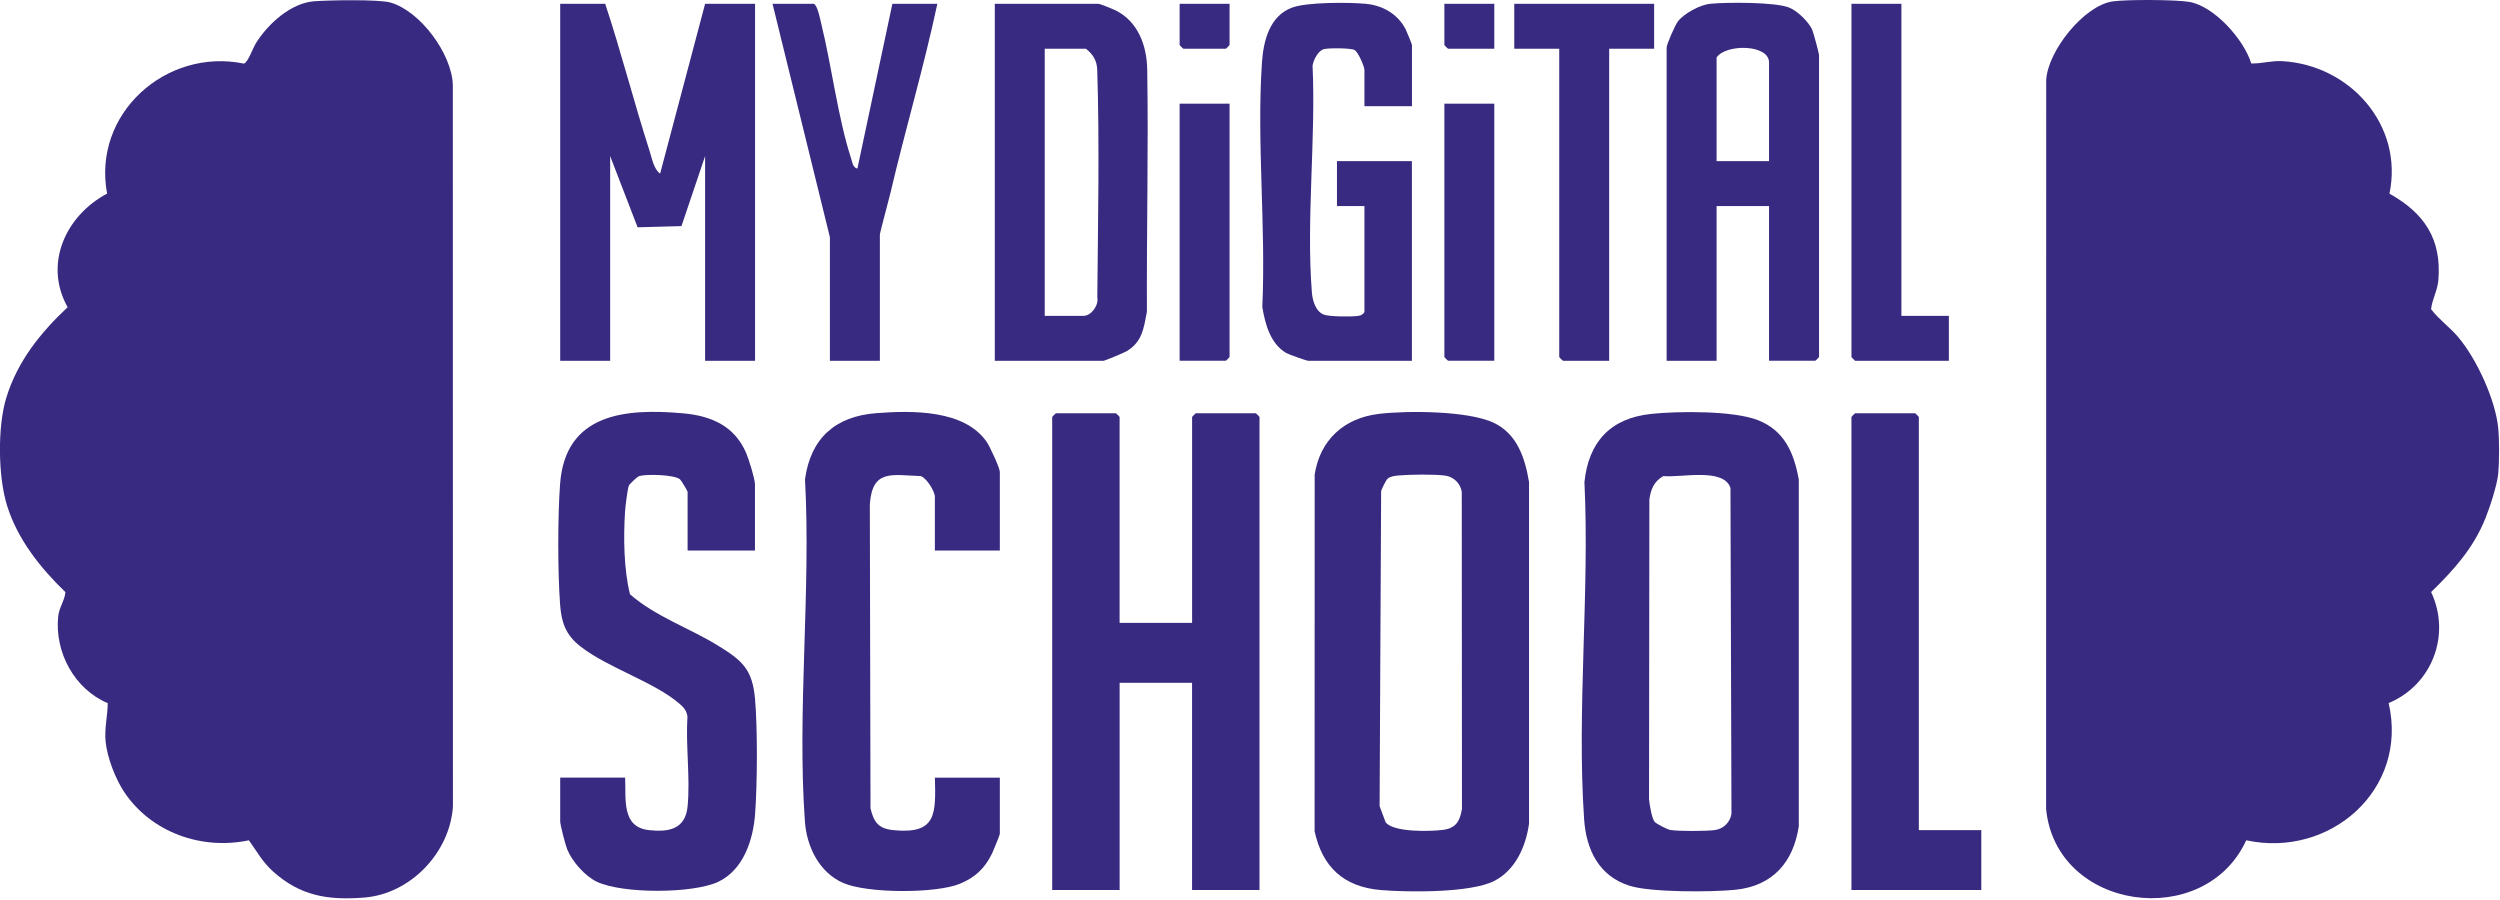
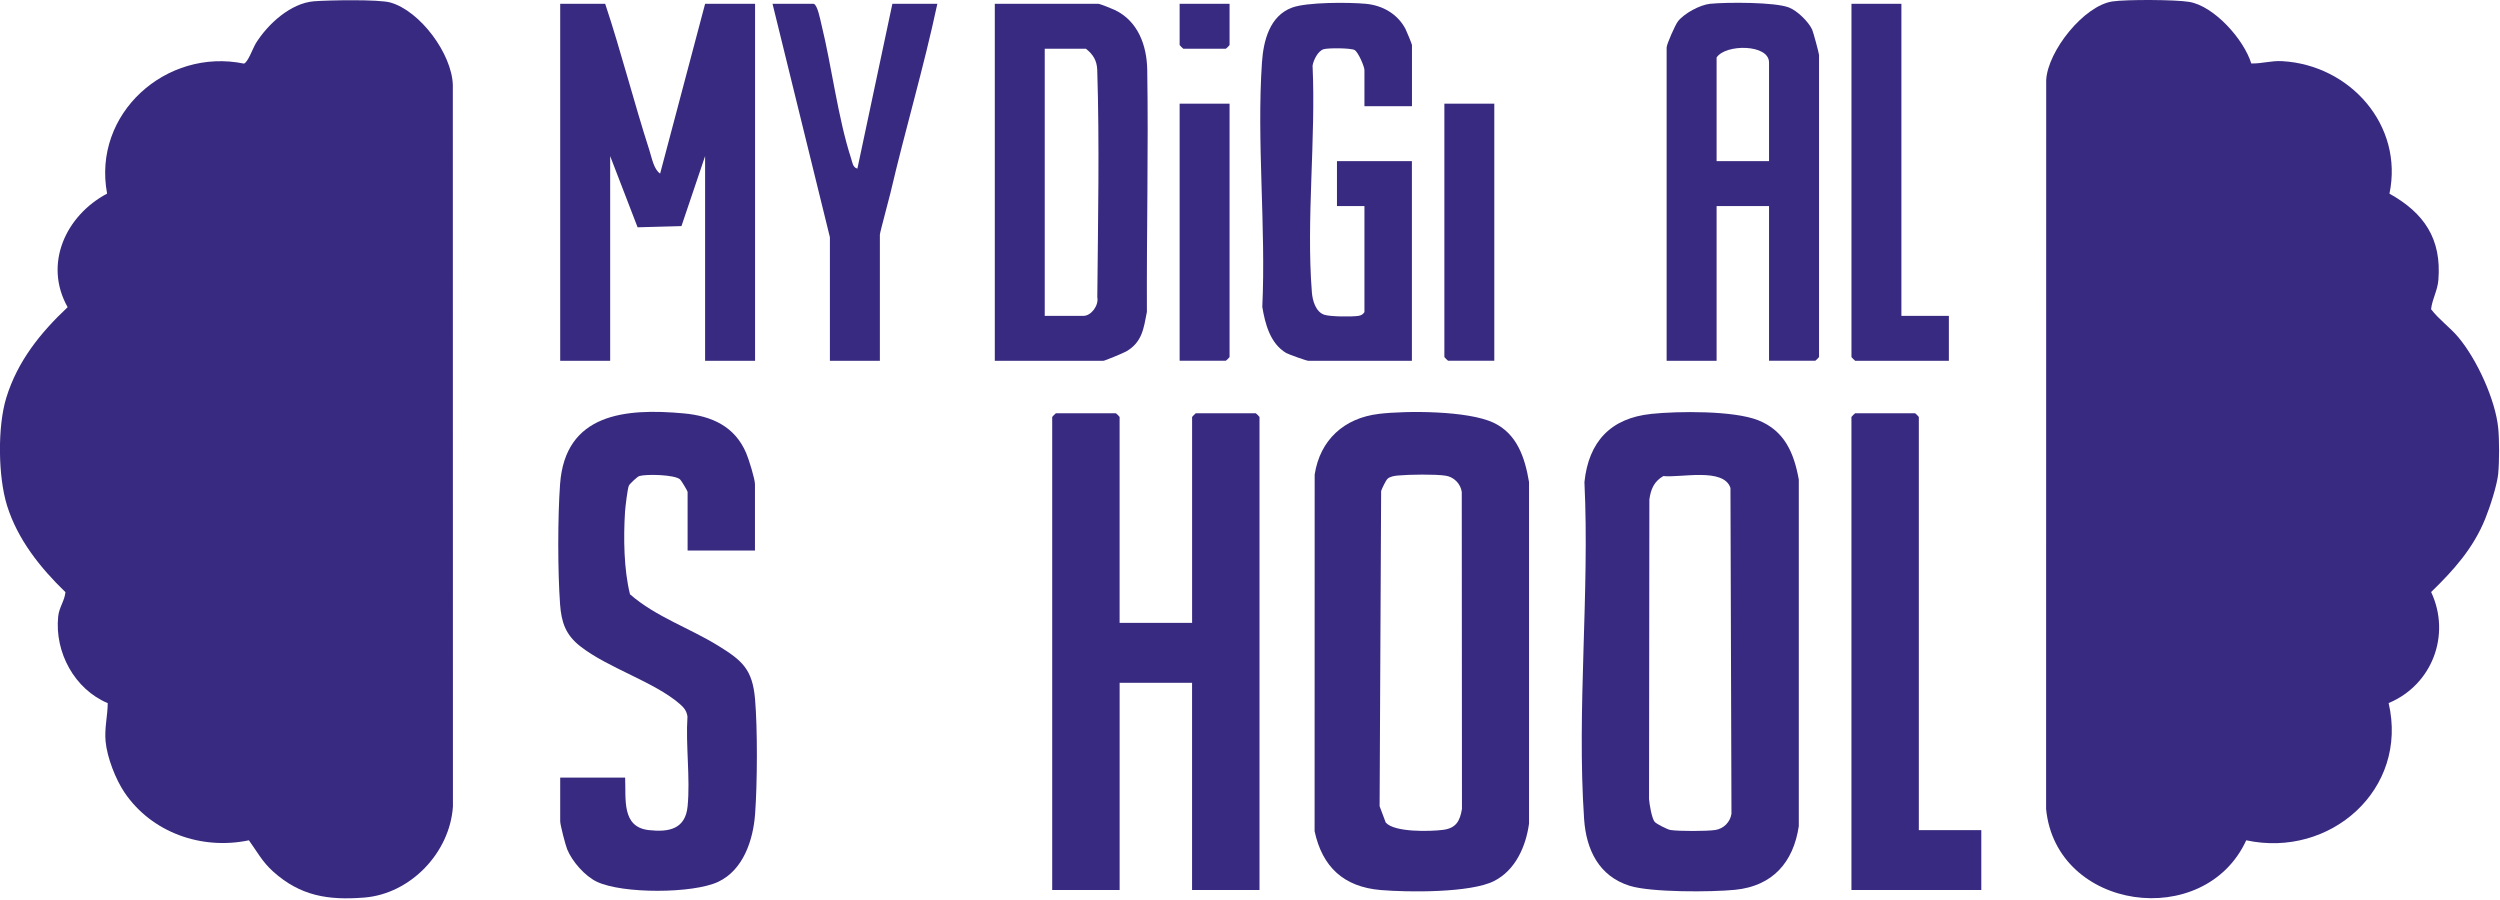
<svg xmlns="http://www.w3.org/2000/svg" width="750" height="270" viewBox="0 0 750 270" fill="none">
  <g clip-path="url(#clip0_288_111)">
    <path d="M749.49 141.94C749.14 145.51 747.04 151.99 745.57 155.62C741.97 164.52 736.12 171.02 729.34 177.61C735.38 190.48 729.62 205.49 716.59 210.92C722.62 236.87 698.98 257.52 673.87 252.09C661.37 279.32 616.82 273.29 613.83 242.7L613.86 23.98C614.36 15.28 625.16 1.7 633.75 0.43C637.92 -0.19 652.65 -0.13 656.78 0.57C664.28 1.83 673.2 11.88 675.38 19.04C678.61 19.12 681.34 18.15 684.7 18.35C704.98 19.51 721.12 37.53 716.84 58.1C727.29 63.93 732.49 71.68 731.52 83.94C731.26 87.24 729.69 89.6 729.32 92.76C731.67 95.86 734.99 98.19 737.47 101.14C743.1 107.85 748.63 119.94 749.47 128.47C749.81 131.94 749.81 138.48 749.47 141.95L749.49 141.94Z" fill="#382A80" />
    <path d="M32.33 210.95C22.35 206.75 16.38 195.71 17.45 184.99C17.73 182.17 19.37 180.31 19.63 177.65C12.09 170.35 5.29 161.86 2.11 151.66C-0.59 142.99 -0.78 127.95 1.9 119.28C5.27 108.36 12.1 99.85 20.29 92.16C13 79.17 19.74 64.65 32.13 58.08C27.63 34.06 49.89 14.28 73.18 19.08C74.38 18.75 75.9 14.33 76.8 12.91C80.4 7.17 87.21 0.93 94.23 0.38C98.51 0.05 113.67 -0.24 117.14 0.76C126.07 3.31 135.57 16.15 135.85 25.49L135.88 241.96C134.95 255.84 123.13 268.17 109.26 269.27C98.39 270.13 90.07 268.79 81.88 261.41C78.69 258.54 77.12 255.48 74.67 252.09C60.55 255.07 45.52 249.81 37.36 237.76C34.68 233.8 32.14 227.26 31.68 222.46C31.3 218.46 32.28 214.84 32.32 210.96L32.33 210.95Z" fill="#382A80" />
    <path d="M495.32 124.17C503.47 123.32 520.11 123.15 527.47 126.08C535.39 129.23 538.21 135.93 539.64 143.88V247.85C538.01 258.72 531.78 265.81 520.53 266.94C513.42 267.65 495.33 267.75 488.9 265.74C479.66 262.85 475.85 254.89 475.23 245.71C473 212.97 476.92 177.65 475.33 144.64C476.58 132.54 483.17 125.45 495.32 124.18V124.17ZM496.44 246.59C496.95 247.18 500.21 248.85 501.14 249C503.76 249.4 511.93 249.38 514.57 249C517.08 248.63 519.08 246.62 519.44 244.13L519.14 146.39C517.13 140.19 504.2 143.38 499 142.82C496.2 144.43 495.23 146.78 494.81 149.87L494.71 239.7C494.83 241.28 495.53 245.56 496.43 246.6L496.44 246.59Z" fill="#382A80" />
    <path d="M413.65 124.16C422.23 123.15 440.4 123.21 448.06 126.81C455.16 130.15 457.5 137.39 458.71 144.62V247.08C457.78 253.87 454.66 261.05 448.22 264.31C441.15 267.89 422.41 267.71 414.18 267.01C403.12 266.06 396.7 260.11 394.38 249.36L394.4 142.38C396 131.98 403.24 125.4 413.64 124.17L413.65 124.16ZM416.27 143.63C415.78 144.07 414.57 146.55 414.34 147.31L413.88 241.86L415.72 246.76C418.3 249.74 429 249.45 432.89 248.96C436.78 248.47 437.98 246.36 438.59 242.67L438.53 147.57C438.16 145.07 436.15 143.07 433.66 142.7C430.47 142.23 422.77 142.34 419.43 142.65C418.4 142.74 417.05 142.93 416.27 143.62V143.63Z" fill="#382A80" />
    <path d="M335.9 186.87H357.63V125.09C357.63 125.01 358.67 123.97 358.75 123.97H376.73C376.81 123.97 377.85 125.01 377.85 125.09V267H357.62V204.84H335.89V267H315.66V125.09C315.66 125.01 316.7 123.97 316.78 123.97H334.76C334.84 123.97 335.88 125.01 335.88 125.09V186.87H335.9Z" fill="#382A80" />
    <path d="M226.51 165.15H206.28V147.55C206.28 147.33 204.42 144.18 204.02 143.82C202.39 142.37 193.89 142.19 191.8 142.81C191.19 142.99 188.94 145.12 188.67 145.67C188.27 146.49 187.6 152.09 187.51 153.5C187.02 161.34 187.14 170.8 189 178.29C196.72 185.03 206.84 188.39 215.5 193.74C222.63 198.14 225.74 200.78 226.51 209.69C227.28 218.6 227.21 234.85 226.53 244.18C225.96 252.01 223 261 215.45 264.55C207.9 268.1 186.83 268.18 179.11 264.55C175.49 262.85 171.64 258.45 170.15 254.78C169.62 253.47 168.06 247.44 168.06 246.39V233.28H187.54C187.83 239.65 186.4 248.11 194.63 249.03C200.69 249.71 205.61 248.74 206.28 241.9C207.11 233.39 205.67 223.61 206.24 214.96C205.99 213.26 205.22 212.31 203.98 211.23C196.3 204.54 182.48 200.45 174.11 193.91C169.72 190.48 168.42 186.77 168.02 181.27C167.3 171.25 167.3 155.28 168.02 145.25C169.55 124.01 187.58 122.42 205.07 124.01C213.49 124.77 220.44 127.89 223.86 135.93C224.63 137.73 226.49 143.68 226.49 145.29V165.14L226.51 165.15Z" fill="#382A80" />
-     <path d="M299.94 165.15H280.46V149.05C280.46 147.4 277.95 143.34 276.21 142.82C267.52 142.54 261.72 140.68 260.95 151.27L261.15 242.5C262.16 246.75 263.59 248.61 268.09 249.05C280.92 250.31 280.76 244.29 280.47 233.31H299.95V250.16C299.95 250.48 298 255.25 297.61 256.06C295.46 260.48 292.54 263.25 287.96 265.13C280.73 268.1 260.17 268.04 252.98 264.9C245.79 261.76 242.02 254.07 241.47 246.44C239.09 213.26 243.33 177.27 241.5 143.8C243.18 131.51 250.55 124.91 262.85 123.95C273.57 123.12 289.44 122.84 296.09 132.69C296.95 133.97 299.95 140.41 299.95 141.56V165.15H299.94Z" fill="#382A80" />
    <path d="M181.56 1.15C186.38 15.68 190.15 30.59 194.84 45.16C195.54 47.34 196.15 50.84 198.04 52.07L211.53 1.15H226.52V108.24H211.53V46.83L204.44 67.83L191.28 68.19L183.05 46.83V108.24H168.06V1.15H181.55H181.56Z" fill="#382A80" />
    <path d="M530.71 108.24V61.81H514.98V108.24H499.99V14.25C499.99 13.27 502.59 7.41 503.38 6.41C505.26 4.01 510.01 1.43 513.09 1.13C518.04 0.65 532.5 0.59 536.72 2.26C539.2 3.24 542.49 6.45 543.63 8.84C543.98 9.57 545.71 16.03 545.71 16.5V107.11C545.71 107.19 544.67 108.23 544.59 108.23H530.73L530.71 108.24ZM530.71 48.33V18.75C530.71 13.18 517.63 13.17 514.98 17.25V48.33H530.71Z" fill="#382A80" />
    <path d="M298.44 108.24V1.15H329.53C330 1.15 333.61 2.6 334.43 2.99C341.42 6.32 344.06 13.67 344.17 20.96C344.55 44.89 343.97 68.98 344.07 93.57C343.11 98.54 342.65 102.63 337.92 105.4C337.12 105.87 331.4 108.24 331.02 108.24H298.43H298.44ZM313.43 94.76H325.04C327.38 94.76 329.69 91.58 329.19 89.18C329.4 66.54 329.87 42.64 329.17 20.98C329.08 18.22 327.95 16.32 325.78 14.63H313.42V94.76H313.43Z" fill="#382A80" />
    <path d="M423.57 31.85H409.33V20.99C409.33 19.99 407.45 15.55 406.34 14.99C405.17 14.39 398.5 14.35 397.1 14.76C395.38 15.27 394.06 18 393.77 19.67C394.78 41.7 391.84 65.9 393.56 87.68C393.75 90.11 394.68 93.57 397.3 94.43C399.1 95.02 405.48 95.06 407.47 94.77C408.34 94.64 408.84 94.35 409.33 93.64V61.81H401.09V48.33H423.57V108.24H392.48C392.02 108.24 386.58 106.33 385.84 105.89C381.07 103.06 379.53 97.17 378.69 92.07C379.81 68.11 376.97 42.47 378.59 18.71C379.03 12.22 380.9 4.76 387.62 2.28C392.15 0.61 404.6 0.67 409.73 1.14C414.86 1.61 419.33 4.26 421.65 8.7C421.98 9.33 423.59 13.25 423.59 13.5V31.85H423.57Z" fill="#382A80" />
    <path d="M575.66 249.03H594.39V267H555.43V125.09C555.43 125.01 556.47 123.97 556.55 123.97H574.53C574.61 123.97 575.65 125.01 575.65 125.09V249.03H575.66Z" fill="#382A80" />
    <path d="M244.12 1.15C245.24 1.46 246.06 5.8 246.38 7.13C249.53 19.93 251.37 35.36 255.35 47.59C255.72 48.71 255.82 50.26 257.22 50.58L267.71 1.15H281.2C277.15 20.19 271.56 38.93 267.14 57.87C266.68 59.85 263.96 69.77 263.96 70.42V108.24H248.97V71.17L231.76 1.15H244.12Z" fill="#382A80" />
-     <path d="M496.24 1.15V14.63H482.75V108.24H468.89C468.81 108.24 467.77 107.2 467.77 107.12V14.63H454.28V1.15H496.24Z" fill="#382A80" />
    <path d="M570.42 1.15V94.76H584.66V108.24H556.56C556.48 108.24 555.44 107.2 555.44 107.12V1.15H570.43H570.42Z" fill="#382A80" />
    <path d="M368.87 31.1V107.11C368.87 107.19 367.83 108.23 367.75 108.23H353.89V31.1H368.88H368.87Z" fill="#382A80" />
    <path d="M448.29 31.1V108.23H434.43C434.35 108.23 433.31 107.19 433.31 107.11V31.1H448.3H448.29Z" fill="#382A80" />
-     <path d="M448.29 1.15V14.63H434.43C434.35 14.63 433.31 13.59 433.31 13.51V1.15H448.3H448.29Z" fill="#382A80" />
    <path d="M368.87 1.15V13.51C368.87 13.59 367.83 14.63 367.75 14.63H355.01C354.93 14.63 353.89 13.59 353.89 13.51V1.15H368.88H368.87Z" fill="#382A80" />
  </g>
  <defs>
    <clipPath id="clip0_288_111">
      <rect width="749.75" height="269.49" fill="white" />
    </clipPath>
  </defs>
</svg>